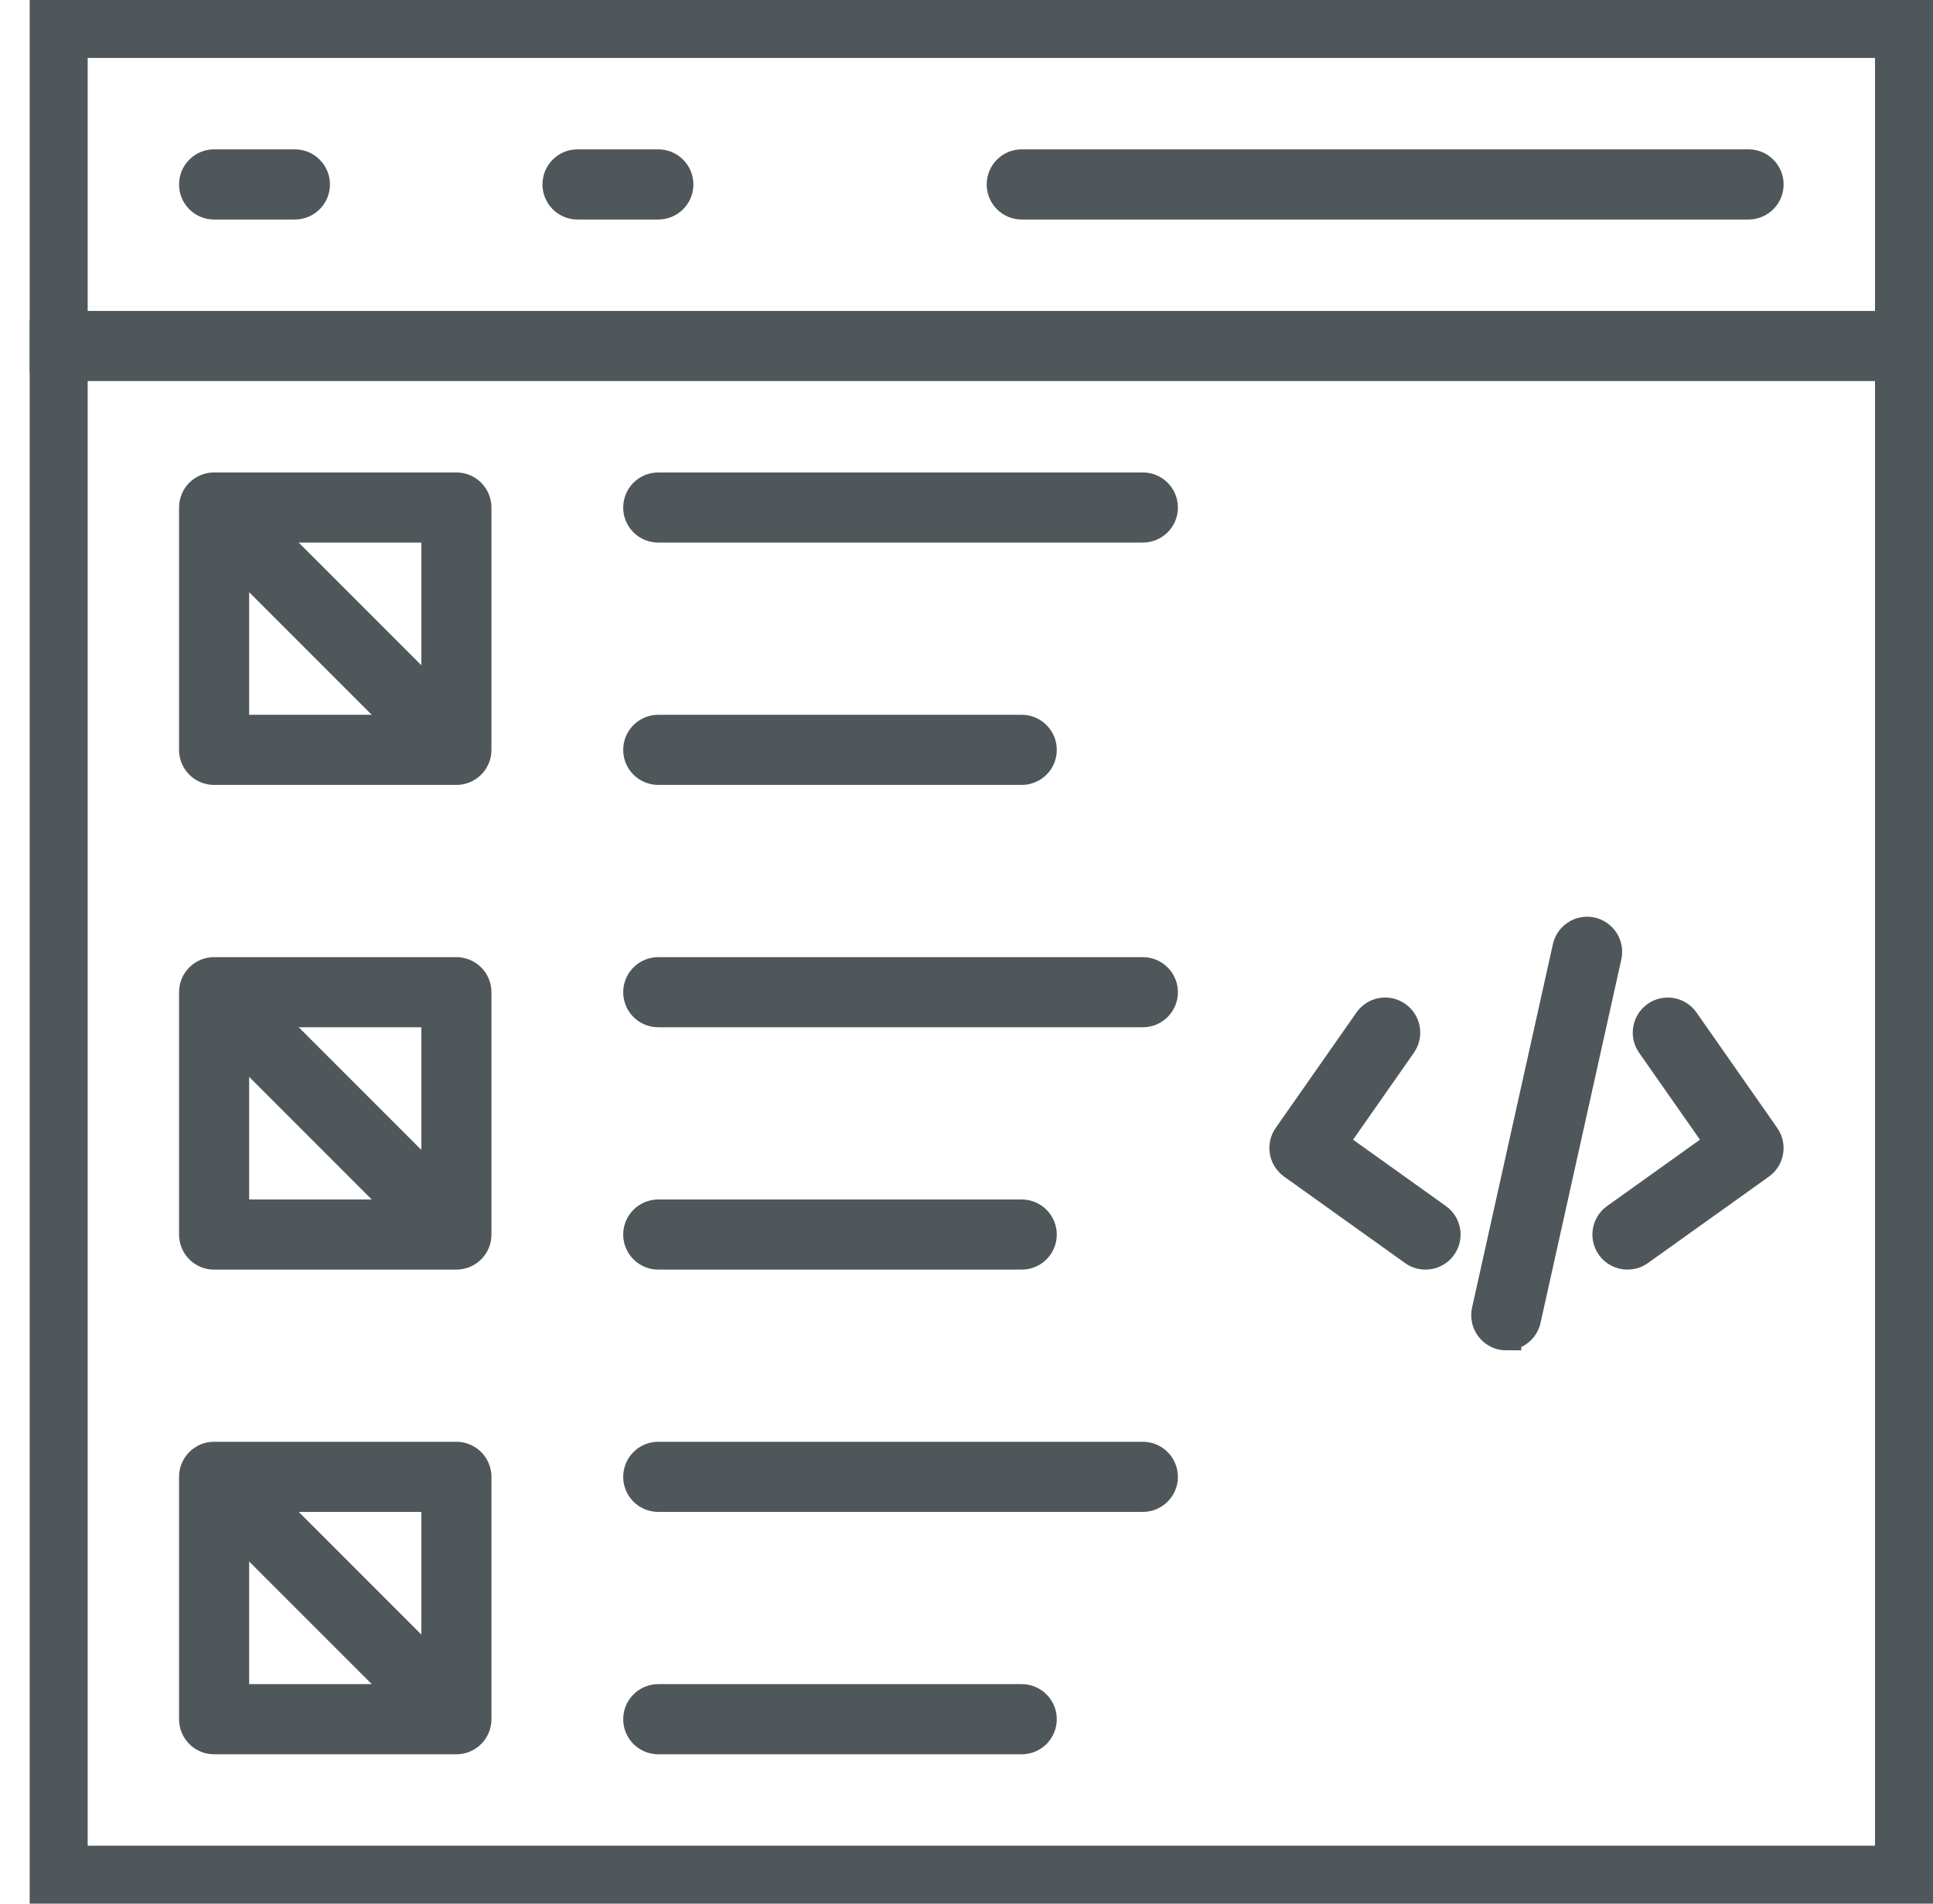
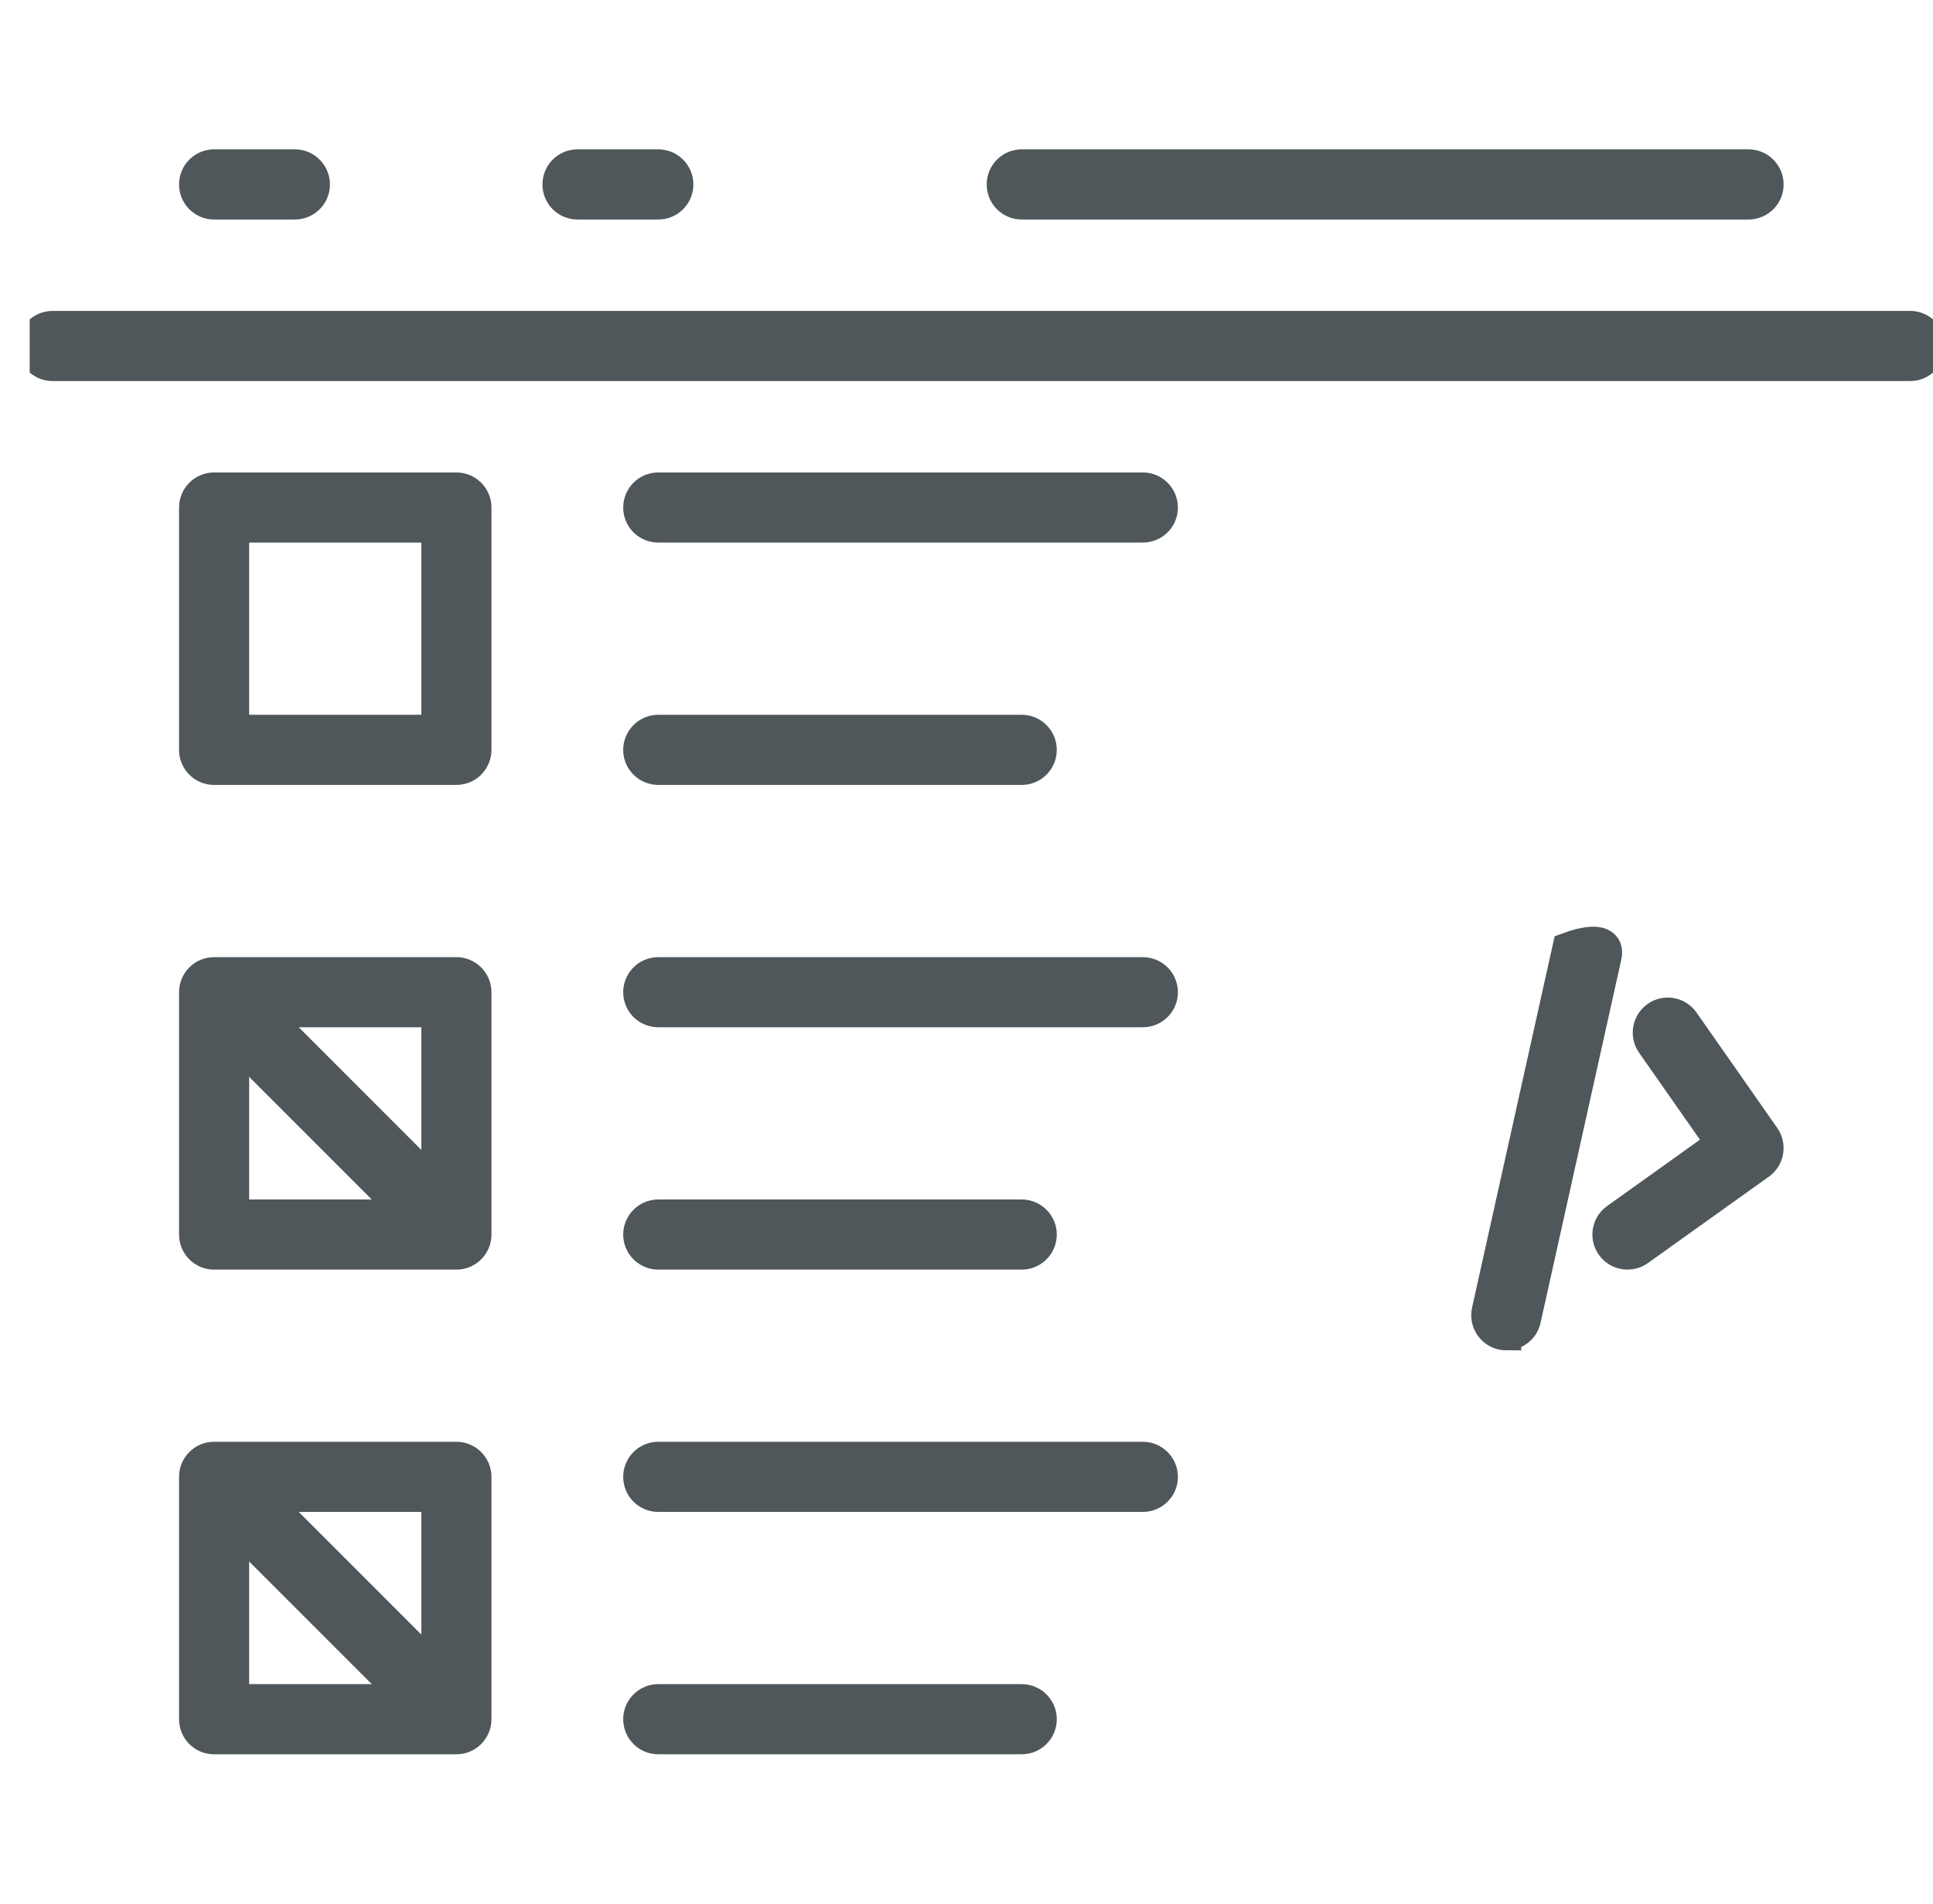
<svg xmlns="http://www.w3.org/2000/svg" width="65" height="64" viewBox="0 0 65 64" fill="none">
  <g clip-path="url(#clip0_1510_21241)">
-     <path d="M64.23 63.91H1.769C1.393 63.91 1.089 63.605 1.089 63.23V0.769C1.089 0.395 1.393 0.091 1.769 0.091H64.231C64.607 0.091 64.911 0.395 64.911 0.769V63.232C64.911 63.607 64.607 63.911 64.231 63.911L64.23 63.91ZM2.446 62.552H63.55V1.448H2.448V62.554L2.446 62.552Z" fill="#4F575B" stroke="#4F575B" stroke-miterlimit="10" />
    <path d="M64.23 12.311H1.769C1.393 12.311 1.089 12.006 1.089 11.631C1.089 11.256 1.393 10.953 1.769 10.953H64.231C64.607 10.953 64.911 11.256 64.911 11.631C64.911 12.006 64.607 12.311 64.231 12.311H64.23Z" fill="#4F575B" stroke="#4F575B" stroke-miterlimit="10" />
    <path d="M58.797 6.88H34.357C33.981 6.88 33.679 6.576 33.679 6.201C33.679 5.826 33.981 5.521 34.357 5.521H58.797C59.172 5.521 59.477 5.826 59.477 6.201C59.477 6.576 59.172 6.88 58.797 6.88Z" fill="#4F575B" stroke="#4F575B" stroke-miterlimit="10" />
    <path d="M9.915 6.88H7.198C6.823 6.88 6.521 6.576 6.521 6.201C6.521 5.826 6.823 5.521 7.198 5.521H9.915C10.291 5.521 10.595 5.826 10.595 6.201C10.595 6.576 10.291 6.88 9.915 6.88Z" fill="#4F575B" stroke="#4F575B" stroke-miterlimit="10" />
    <path d="M22.136 6.88H19.419C19.044 6.88 18.741 6.576 18.741 6.201C18.741 5.826 19.044 5.521 19.419 5.521H22.136C22.511 5.521 22.816 5.826 22.816 6.201C22.816 6.576 22.511 6.88 22.136 6.88Z" fill="#4F575B" stroke="#4F575B" stroke-miterlimit="10" />
    <path d="M15.346 58.479H7.198C6.823 58.479 6.521 58.175 6.521 57.799V49.652C6.521 49.277 6.823 48.972 7.198 48.972H15.346C15.721 48.972 16.026 49.277 16.026 49.652V57.799C16.026 58.175 15.721 58.479 15.346 58.479ZM7.878 57.12H14.668V50.33H7.878V57.12Z" fill="#4F575B" stroke="#4F575B" stroke-miterlimit="10" />
    <path d="M14.533 57.663C14.359 57.663 14.185 57.596 14.052 57.464L7.534 50.946C7.27 50.681 7.27 50.25 7.534 49.987C7.801 49.721 8.23 49.721 8.495 49.987L15.011 56.503C15.278 56.768 15.278 57.199 15.011 57.464C14.879 57.596 14.705 57.663 14.533 57.663Z" fill="#4F575B" stroke="#4F575B" stroke-miterlimit="10" />
    <path d="M15.346 42.184H7.198C6.823 42.184 6.521 41.881 6.521 41.506V33.358C6.521 32.983 6.823 32.679 7.198 32.679H15.346C15.721 32.679 16.026 32.983 16.026 33.358V41.506C16.026 41.881 15.721 42.184 15.346 42.184ZM7.878 40.826H14.668V34.036H7.878V40.826Z" fill="#4F575B" stroke="#4F575B" stroke-miterlimit="10" />
    <path d="M14.533 41.368C14.359 41.368 14.185 41.303 14.052 41.171L7.534 34.653C7.27 34.388 7.27 33.957 7.534 33.692C7.801 33.428 8.23 33.428 8.495 33.692L15.011 40.21C15.278 40.475 15.278 40.906 15.011 41.171C14.879 41.303 14.705 41.368 14.533 41.368Z" fill="#4F575B" stroke="#4F575B" stroke-miterlimit="10" />
    <path d="M15.346 25.889H7.198C6.823 25.889 6.521 25.586 6.521 25.211V17.064C6.521 16.688 6.823 16.384 7.198 16.384H15.346C15.721 16.384 16.026 16.688 16.026 17.064V25.211C16.026 25.586 15.721 25.889 15.346 25.889ZM7.878 24.531H14.668V17.741H7.878V24.531Z" fill="#4F575B" stroke="#4F575B" stroke-miterlimit="10" />
-     <path d="M14.533 25.073C14.359 25.073 14.185 25.008 14.052 24.876L7.534 18.358C7.27 18.093 7.27 17.662 7.534 17.399C7.801 17.133 8.23 17.133 8.495 17.399L15.011 23.915C15.278 24.182 15.278 24.611 15.011 24.876C14.879 25.008 14.705 25.073 14.533 25.073Z" fill="#4F575B" stroke="#4F575B" stroke-miterlimit="10" />
    <path d="M38.429 17.741H22.134C21.759 17.741 21.456 17.439 21.456 17.064C21.456 16.688 21.759 16.384 22.134 16.384H38.429C38.804 16.384 39.109 16.688 39.109 17.064C39.109 17.439 38.804 17.741 38.429 17.741Z" fill="#4F575B" stroke="#4F575B" stroke-miterlimit="10" />
    <path d="M34.356 25.889H22.136C21.761 25.889 21.456 25.586 21.456 25.211C21.456 24.836 21.761 24.531 22.136 24.531H34.356C34.731 24.531 35.036 24.836 35.036 25.211C35.036 25.586 34.731 25.889 34.356 25.889Z" fill="#4F575B" stroke="#4F575B" stroke-miterlimit="10" />
    <path d="M38.429 34.036H22.134C21.759 34.036 21.456 33.734 21.456 33.358C21.456 32.983 21.759 32.679 22.134 32.679H38.429C38.804 32.679 39.109 32.983 39.109 33.358C39.109 33.734 38.804 34.036 38.429 34.036Z" fill="#4F575B" stroke="#4F575B" stroke-miterlimit="10" />
    <path d="M34.356 42.184H22.136C21.761 42.184 21.456 41.881 21.456 41.506C21.456 41.131 21.761 40.826 22.136 40.826H34.356C34.731 40.826 35.036 41.131 35.036 41.506C35.036 41.881 34.731 42.184 34.356 42.184Z" fill="#4F575B" stroke="#4F575B" stroke-miterlimit="10" />
    <path d="M38.429 50.33H22.134C21.759 50.33 21.456 50.027 21.456 49.652C21.456 49.277 21.759 48.972 22.134 48.972H38.429C38.804 48.972 39.109 49.277 39.109 49.652C39.109 50.027 38.804 50.33 38.429 50.33Z" fill="#4F575B" stroke="#4F575B" stroke-miterlimit="10" />
    <path d="M34.356 58.479H22.136C21.761 58.479 21.456 58.175 21.456 57.799C21.456 57.424 21.761 57.12 22.136 57.12H34.356C34.731 57.12 35.036 57.424 35.036 57.799C35.036 58.175 34.731 58.479 34.356 58.479Z" fill="#4F575B" stroke="#4F575B" stroke-miterlimit="10" />
-     <path d="M47.934 42.184C47.798 42.184 47.66 42.144 47.541 42.059L43.468 39.148C43.167 38.932 43.093 38.512 43.308 38.205L46.024 34.325C46.239 34.018 46.663 33.944 46.968 34.16C47.276 34.375 47.35 34.799 47.135 35.106L44.806 38.435L48.331 40.955C48.636 41.172 48.706 41.597 48.487 41.901C48.355 42.086 48.148 42.184 47.934 42.184Z" fill="#4F575B" stroke="#4F575B" stroke-miterlimit="10" />
    <path d="M54.727 42.184C54.516 42.184 54.306 42.086 54.174 41.901C53.956 41.597 54.025 41.172 54.33 40.955L57.857 38.435L55.526 35.106C55.312 34.8 55.386 34.375 55.693 34.16C55.999 33.946 56.423 34.02 56.637 34.326L59.352 38.207C59.566 38.512 59.495 38.932 59.193 39.15L55.12 42.059C55 42.144 54.861 42.184 54.725 42.184H54.727Z" fill="#4F575B" stroke="#4F575B" stroke-miterlimit="10" />
-     <path d="M50.654 44.899C50.605 44.899 50.556 44.895 50.505 44.883C50.139 44.801 49.909 44.439 49.988 44.072L52.706 31.852C52.787 31.486 53.148 31.256 53.516 31.336C53.882 31.419 54.112 31.782 54.032 32.146L51.315 44.366C51.245 44.683 50.964 44.897 50.654 44.897V44.899Z" fill="#4F575B" stroke="#4F575B" stroke-miterlimit="10" />
+     <path d="M50.654 44.899C50.605 44.899 50.556 44.895 50.505 44.883C50.139 44.801 49.909 44.439 49.988 44.072L52.706 31.852C53.882 31.419 54.112 31.782 54.032 32.146L51.315 44.366C51.245 44.683 50.964 44.897 50.654 44.897V44.899Z" fill="#4F575B" stroke="#4F575B" stroke-miterlimit="10" />
  </g>
  <defs>
    <clipPath id="clip0_1510_21241">
      <rect width="64.002" height="64" fill="white" transform="translate(0.998)" />
    </clipPath>
  </defs>
</svg>